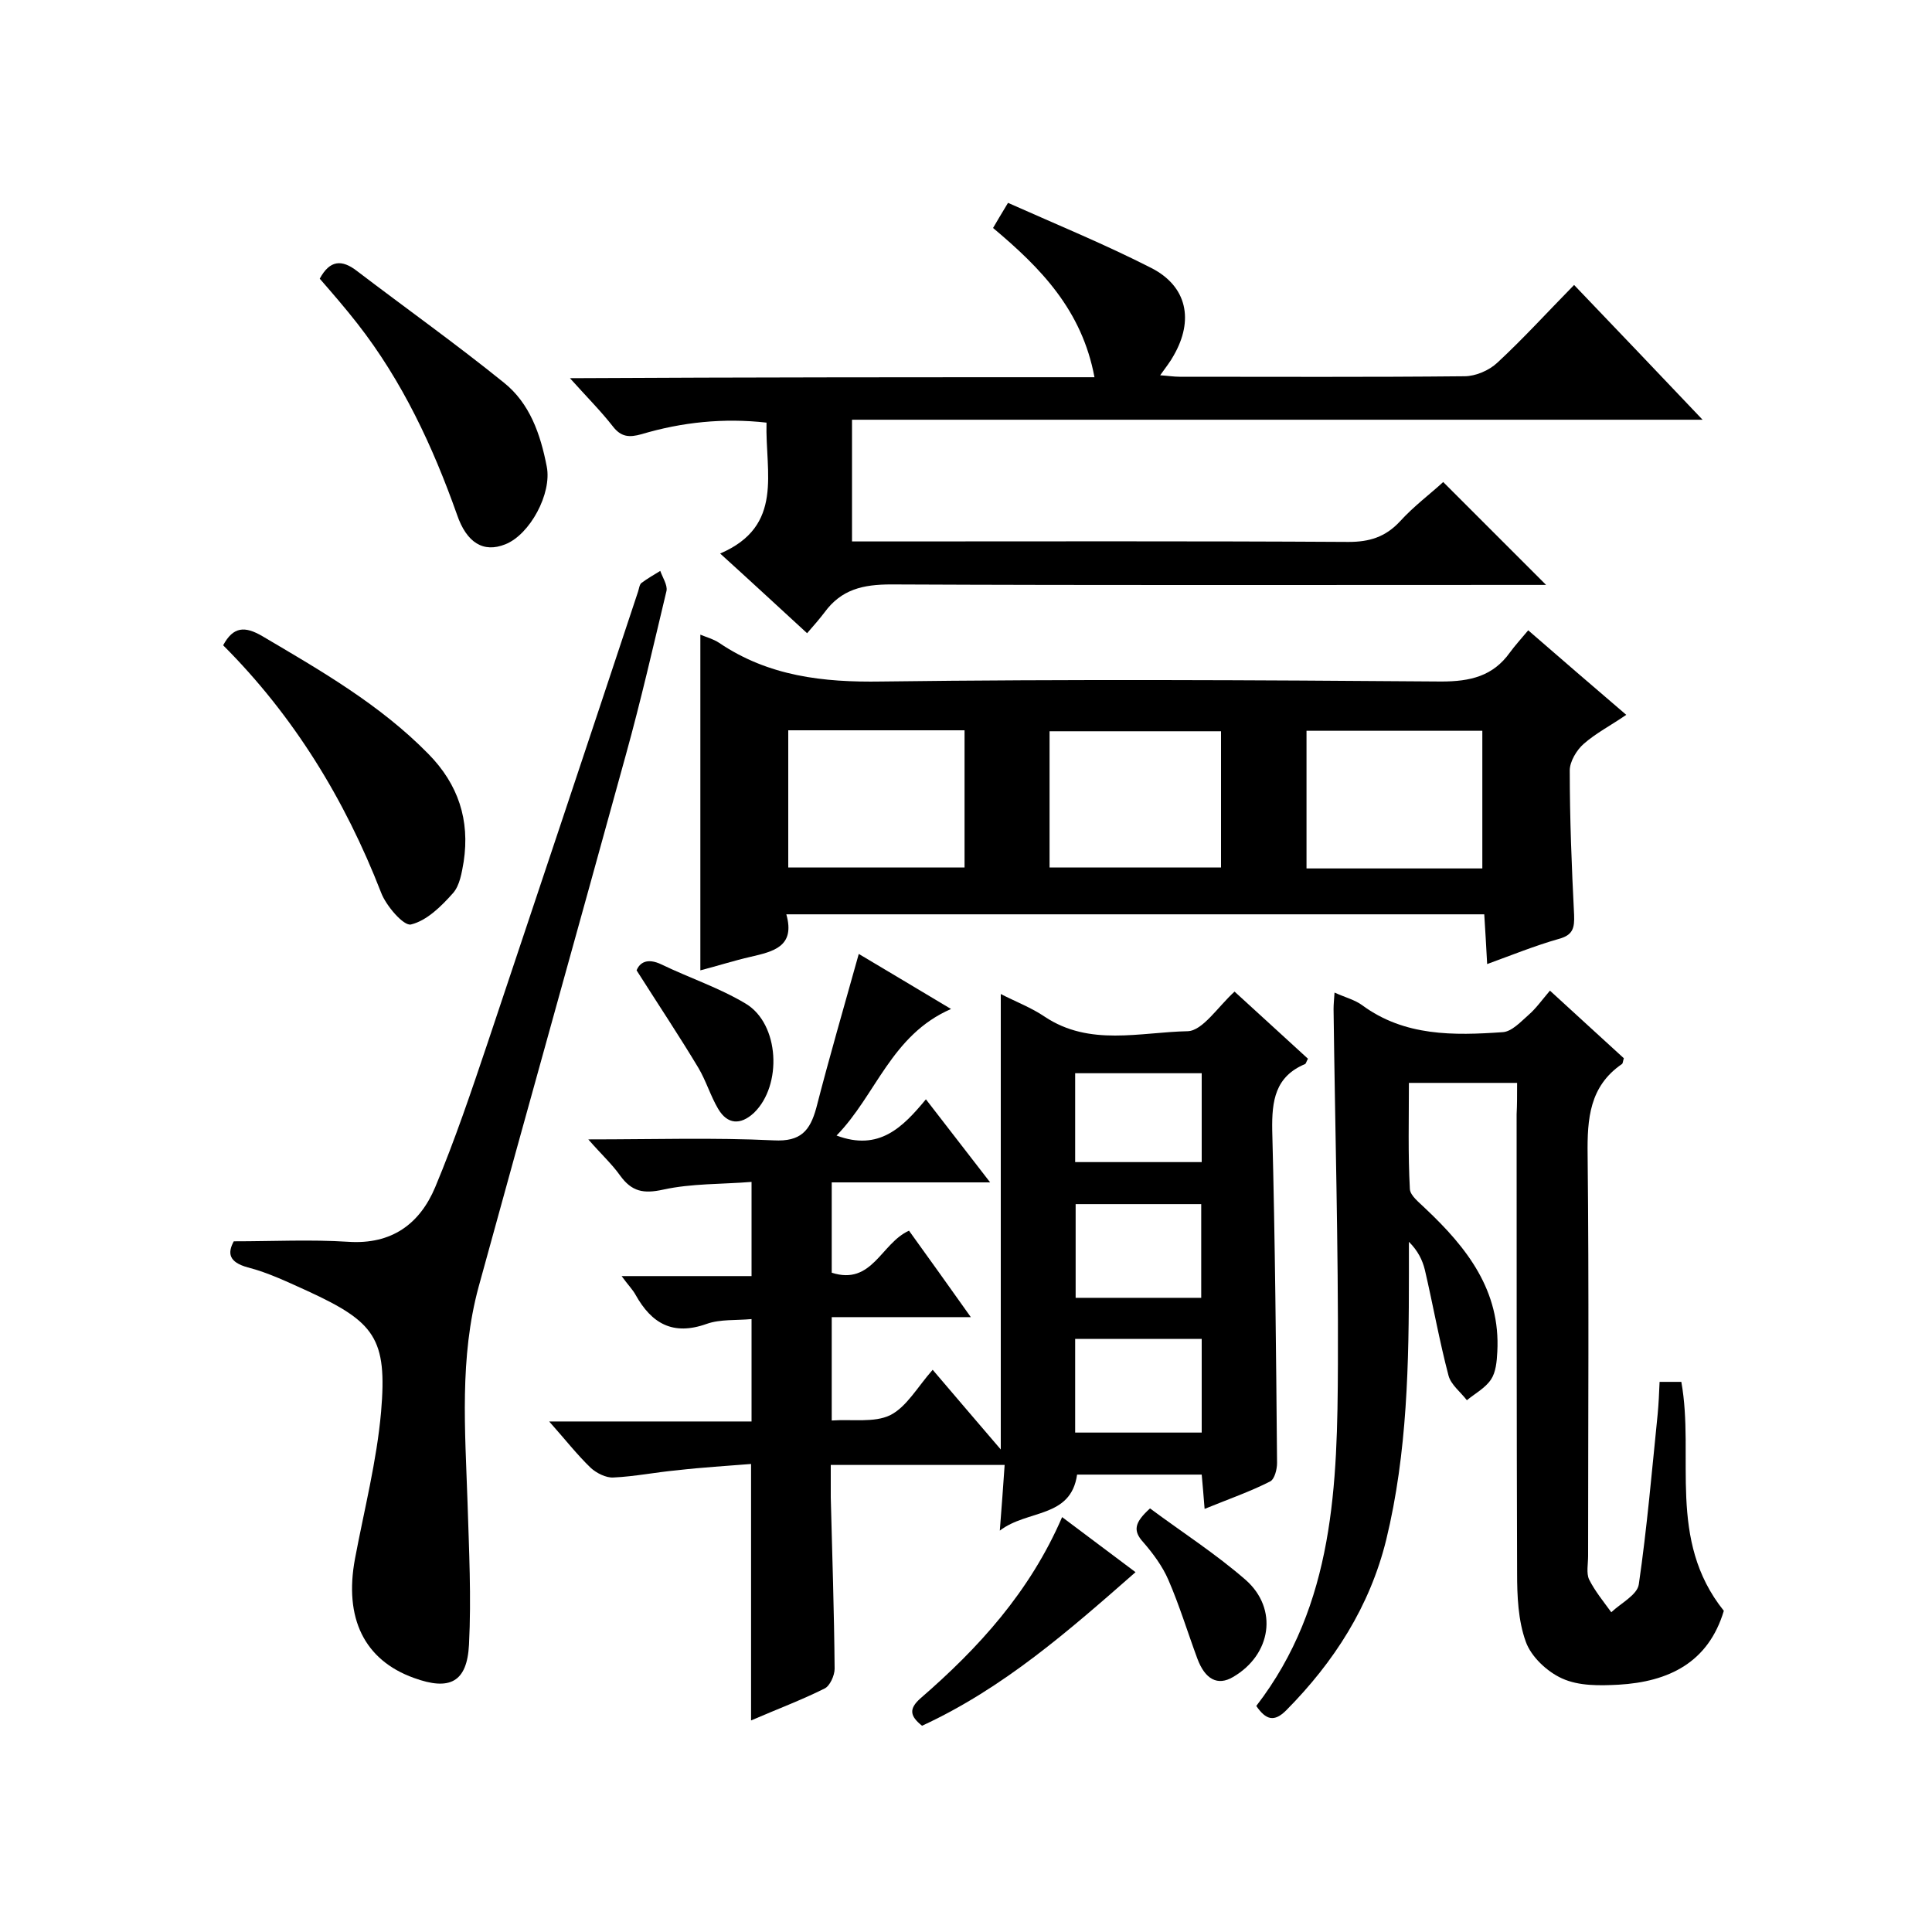
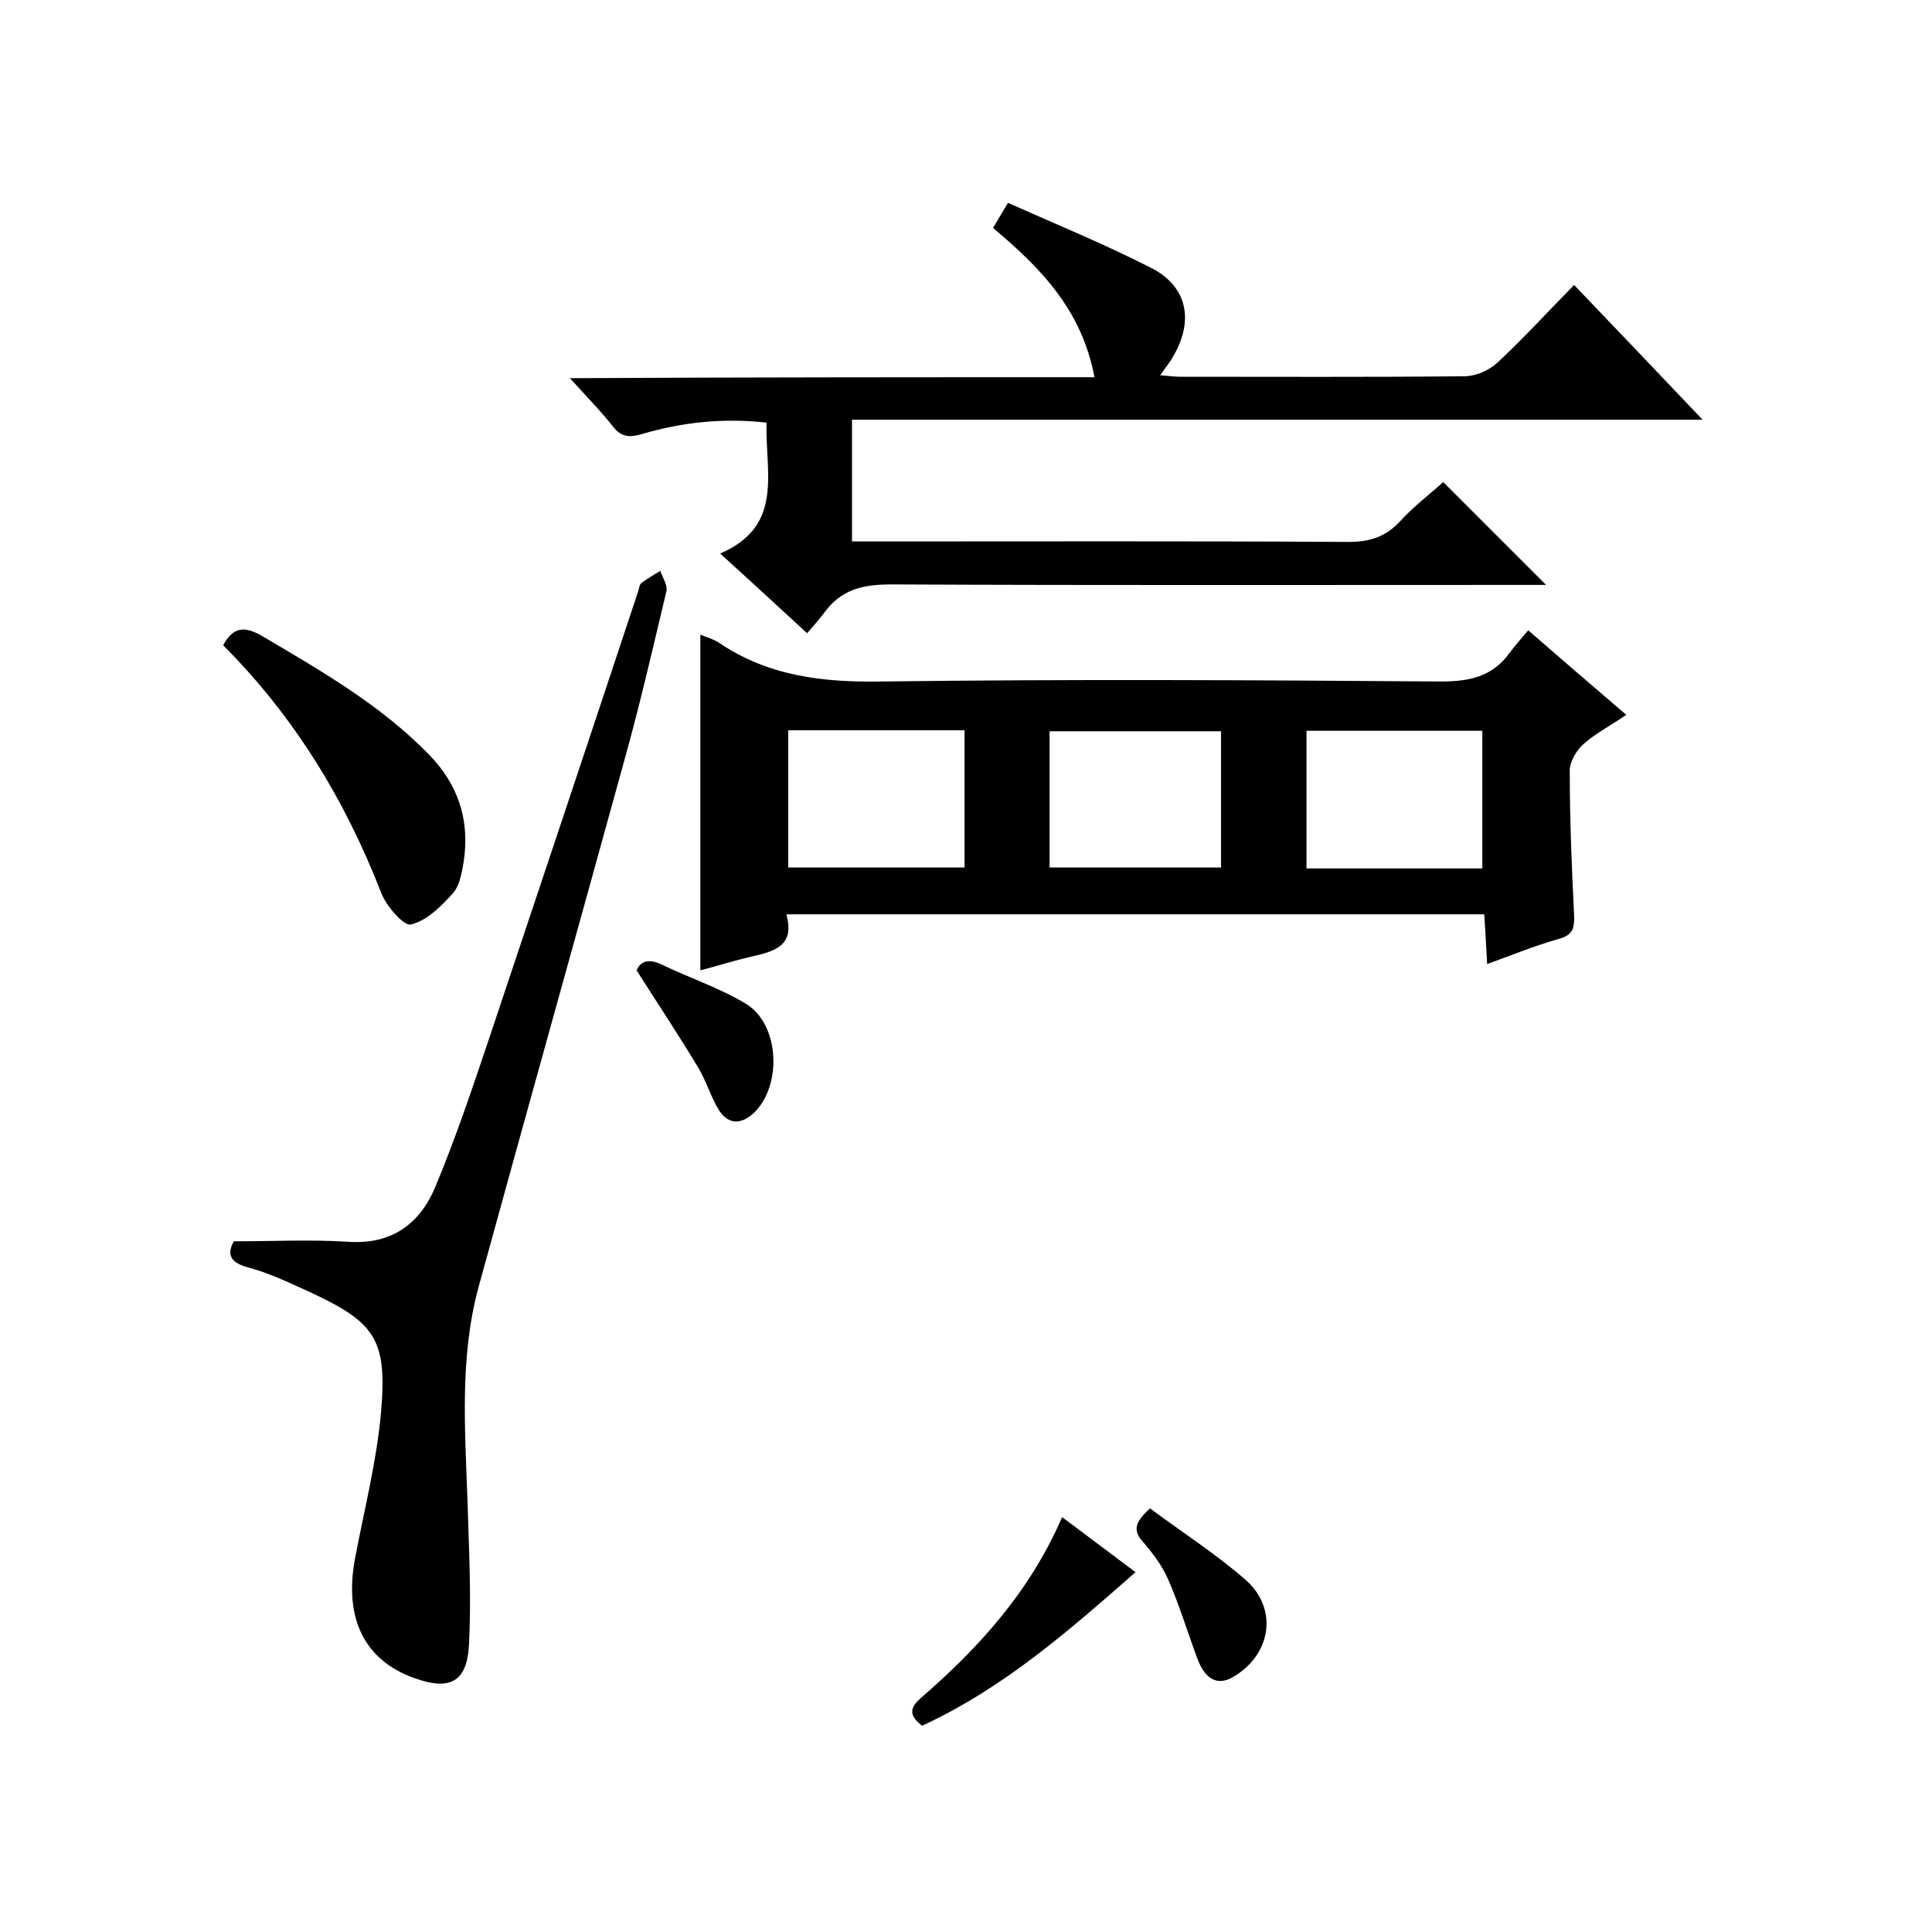
<svg xmlns="http://www.w3.org/2000/svg" enable-background="new 0 0 400 400" viewBox="0 0 400 400">
-   <path d="m249.4 312.4c-.2-2.7-.4-4.8-.6-7.1-8.7 0-17.1 0-25.8 0-1.3 9.1-10.3 7.2-16 11.6.4-5.1.7-9.2 1-13.6-12.1 0-23.6 0-36 0v6.7c.3 11.8.7 23.6.8 35.5 0 1.4-1 3.6-2.1 4.1-4.8 2.4-9.9 4.3-15.2 6.6 0-17.7 0-35.1 0-53.1-4.9.4-10.1.7-15.3 1.3-4.4.4-8.8 1.3-13.2 1.5-1.5.1-3.5-.9-4.7-2-2.9-2.8-5.3-5.9-8.6-9.6h41.9c0-7.4 0-14.1 0-21.2-3.2.3-6.5 0-9.3 1-7 2.5-11.4-.1-14.7-6-.6-1.1-1.6-2.1-2.9-3.9h26.9c0-6.6 0-12.5 0-19.5-6.1.5-12.4.3-18.3 1.6-4.1.9-6.5.4-8.9-2.9-1.7-2.4-3.9-4.4-6.6-7.5 13.6 0 26-.4 38.4.2 5.6.3 7.5-2 8.8-6.7 2.7-10.5 5.7-20.8 8.8-31.9 6.1 3.6 12.2 7.3 19.1 11.4-12.4 5.4-15.5 17.8-23.7 26.2 8.8 3.3 13.7-1.7 18.5-7.5 4.5 5.8 8.6 11.1 13.3 17.2-11.4 0-21.9 0-32.8 0v18.7c8.4 2.7 10.2-6.1 16-8.7 4.1 5.7 8.2 11.4 12.8 17.9-10 0-19.2 0-28.8 0v21.4c4.2-.3 8.8.5 12.1-1.1 3.4-1.7 5.7-5.9 8.8-9.4 4.7 5.5 9.2 10.8 14.1 16.5 0-31.8 0-62.8 0-94.3 3.1 1.6 6.3 2.8 9.1 4.7 9.3 6.2 19.7 3.2 29.6 3 3.1-.1 6.2-5 9.7-8.2 5 4.6 10.1 9.2 15.2 13.9-.3.5-.4 1-.6 1.1-6.2 2.6-6.9 7.6-6.8 13.7.6 23 .8 46 1 68.9 0 1.3-.5 3.3-1.4 3.8-4.1 2.1-8.7 3.7-13.6 5.7zm-26.7-43.7h26c0-6.7 0-13.1 0-19.4-8.9 0-17.3 0-26 0zm-.1 27.9h26.2c0-6.6 0-12.9 0-19.4-8.8 0-17.4 0-26.2 0zm0-56h26.2c0-6.3 0-12.2 0-18.4-8.8 0-17.4 0-26.2 0z" />
  <path d="m307.9 199.6c-.2-3.9-.4-7-.6-10.3-48.1 0-96 0-144.5 0 1.9 6.7-2.7 7.7-7.4 8.8-3.5.8-6.9 1.9-10.4 2.8 0-23.2 0-46.2 0-69.5 1.2.5 2.7.9 3.9 1.7 10.2 6.9 21.5 8.2 33.6 8 38.6-.5 77.3-.3 115.9 0 6 0 10.7-1.1 14.2-6 1.1-1.5 2.3-2.8 3.8-4.6 6.9 6 13.3 11.5 20.3 17.5-3.2 2.2-6.3 3.8-8.8 6-1.5 1.3-2.9 3.7-2.9 5.5 0 10 .4 20 .9 29.9.1 2.7-.2 4.2-3.2 5-4.9 1.4-9.6 3.3-14.8 5.2zm-1-19.8c0-9.9 0-19.3 0-28.5-12.5 0-24.4 0-36.4 0v28.5zm-143.7-28.6v28.4h36.5c0-9.7 0-18.9 0-28.4-12.2 0-24.2 0-36.5 0zm54.1 28.4h35.5c0-9.7 0-18.9 0-28.2-12 0-23.7 0-35.5 0z" />
-   <path d="m314.1 224.2c-7.7 0-14.7 0-22.4 0 0 7.5-.2 14.7.2 22 .1 1.4 2 2.8 3.2 4 8.6 8.1 15.6 17 14.9 29.7-.1 2-.3 4.2-1.3 5.7-1.2 1.8-3.3 2.9-5 4.3-1.3-1.7-3.3-3.2-3.8-5.1-1.9-7.2-3.2-14.6-4.9-21.9-.5-2-1.4-3.9-3.3-5.8v6.6c0 18.5-.3 37-4.7 55.1-3.4 13.8-10.8 25.3-20.7 35.3-2.5 2.5-4.2 2-6.2-.9 16.2-21 16.8-45.9 16.9-70.8.1-24.5-.6-49-.9-73.5 0-.9.1-1.9.2-3.4 2.2 1 4.2 1.5 5.7 2.6 8.8 6.5 19 6.3 29.1 5.6 1.9-.1 3.8-2.2 5.4-3.6 1.5-1.3 2.7-3 4.4-5 5.2 4.8 10.3 9.4 15.3 14-.2.6-.2 1.1-.4 1.2-6.7 4.6-7.2 11.3-7.1 18.8.3 27.7.1 55.3.1 83 0 1.7-.4 3.6.2 4.9 1.2 2.4 3 4.6 4.6 6.8 2-1.9 5.4-3.6 5.7-5.8 1.7-11.7 2.7-23.4 3.9-35.2.2-2.1.3-4.3.4-6.7h4.5c2.8 15.5-3 32.7 8.8 47.4-3.2 10.7-11.4 14.7-21.8 15.3-3.9.2-8.2.3-11.7-1.3-3.1-1.4-6.4-4.5-7.5-7.6-1.6-4.4-1.8-9.5-1.8-14.2-.1-31.7-.1-63.3-.1-95 .1-1.9.1-3.9.1-6.5z" />
  <path d="m226.6 78.1c-2.6-13.9-11.1-22.6-21-30.9.8-1.4 1.6-2.7 3.1-5.2 10.1 4.5 20.1 8.6 29.7 13.5 7.4 3.8 8.8 10.8 4.6 18.1-.7 1.3-1.6 2.4-2.8 4.1 1.6.1 2.8.3 4 .3 19.7 0 39.3.1 59-.1 2.3 0 5.1-1.2 6.8-2.8 5.4-5 10.3-10.4 15.9-16.1 8.9 9.3 17.4 18.2 26.6 27.9-59.2 0-117.4 0-176.1 0v25.2h5.3c32.5 0 65-.1 97.5.1 4.3 0 7.6-1 10.6-4.2 2.9-3.2 6.4-5.8 9-8.2 7.1 7.1 14.1 14.1 21.3 21.3-1.6 0-3.4 0-5.1 0-43.5 0-87 .1-130.5-.1-5.8 0-10.3 1-13.8 5.8-1 1.3-2.1 2.6-3.6 4.3-6.1-5.6-11.6-10.7-18-16.5 13.3-5.7 9.3-16.8 9.6-27.1-8.9-1-17.5-.1-25.9 2.4-2.5.7-4.2.6-5.9-1.6-2.5-3.2-5.4-6.1-8.9-10 36.8-.2 72.4-.2 108.6-.2z" />
  <path d="m48.4 257c8.2 0 15.9-.4 23.7.1 9 .6 14.8-3.7 18-11.3 4.1-9.8 7.5-19.9 10.9-30 10.4-31.1 20.8-62.2 31.1-93.3.2-.6.3-1.5.7-1.8 1.2-.9 2.6-1.7 3.9-2.5.5 1.4 1.5 2.9 1.3 4.1-2.7 11.3-5.3 22.7-8.4 33.9-10.1 36.7-20.4 73.4-30.5 110.2-4 14.7-2.8 29.7-2.3 44.7.3 9.8.8 19.6.3 29.4-.4 7.8-4 9.6-11.4 6.9-10.3-3.7-14.5-12.4-12.2-24.7 1.9-10.1 4.5-20.2 5.4-30.4 1.3-15.2-1.3-18.6-15.2-25-4-1.8-8.1-3.8-12.4-4.9-4-1.1-4.2-3-2.9-5.4z" />
  <path d="m46.2 133.6c2.1-3.9 4.5-4 8.1-1.9 12.2 7.2 24.4 14.2 34.4 24.4 6.2 6.3 8.6 13.7 7.3 22.3-.4 2.3-.8 4.9-2.2 6.5-2.4 2.7-5.4 5.7-8.7 6.5-1.5.4-5.2-3.9-6.2-6.6-7.5-19.3-18.1-36.6-32.7-51.2z" />
-   <path d="m66.2 57.7c2.1-3.9 4.6-4 7.7-1.6 10.1 7.7 20.5 15.1 30.4 23.1 5.4 4.3 7.6 10.7 8.9 17.4 1.1 5.6-3.5 14.1-8.6 16.1-4.5 1.8-8-.3-10-6.2-5-14.1-11.3-27.6-20.6-39.5-2.5-3.2-5.1-6.2-7.8-9.3z" />
  <path d="m190.9 357.3c-2.5-2-2.8-3.5-.3-5.7 12-10.4 22.6-22 29.3-37.5 5.3 4 10.3 7.7 15.2 11.4-13.8 12.1-27.3 24-44.2 31.8z" />
  <path d="m131.8 200.9c.6-1.5 2.1-2.7 5.2-1.2 5.8 2.8 11.9 4.8 17.4 8.1 7 4.2 7.6 16.9 1.7 22.6-2.8 2.6-5.5 2.4-7.4-.8-1.6-2.7-2.5-5.8-4.1-8.5-3.9-6.5-8.1-12.8-12.8-20.2z" />
  <path d="m238.1 312.3c6.6 4.9 13.6 9.4 19.8 14.8 6.8 6 5.3 15.5-2.6 20.1-3.2 1.9-5.8.5-7.4-3.8-2-5.4-3.7-11-6-16.3-1.2-2.8-3.2-5.5-5.2-7.8-2.2-2.4-1.8-4.1 1.4-7z" />
</svg>